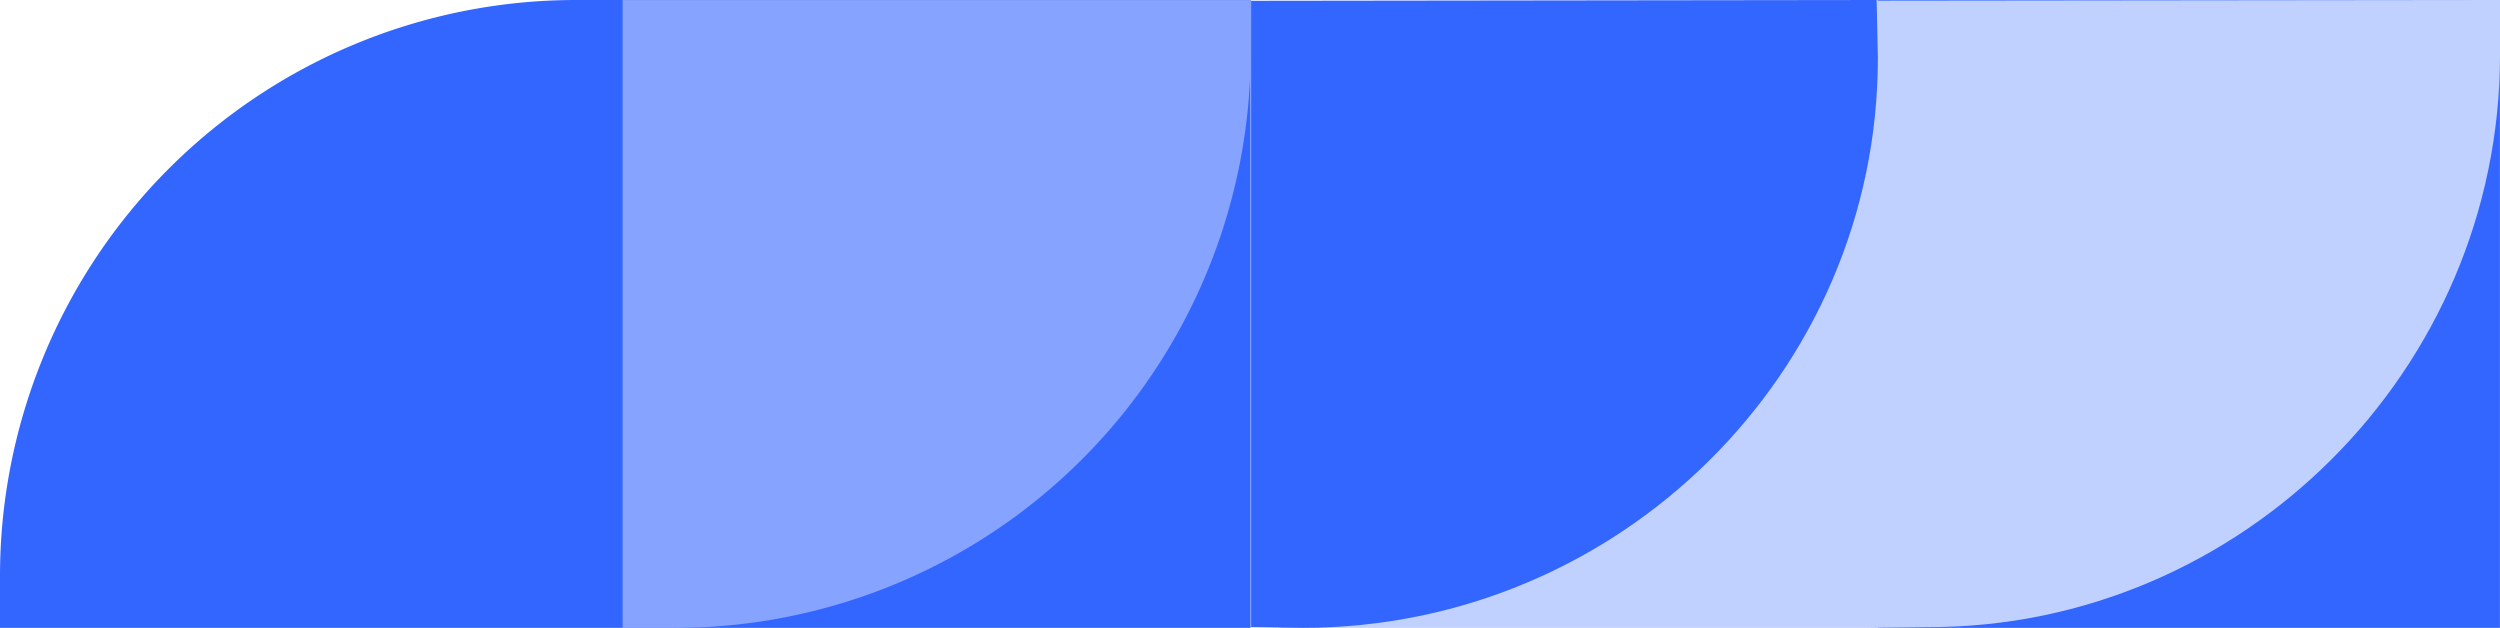
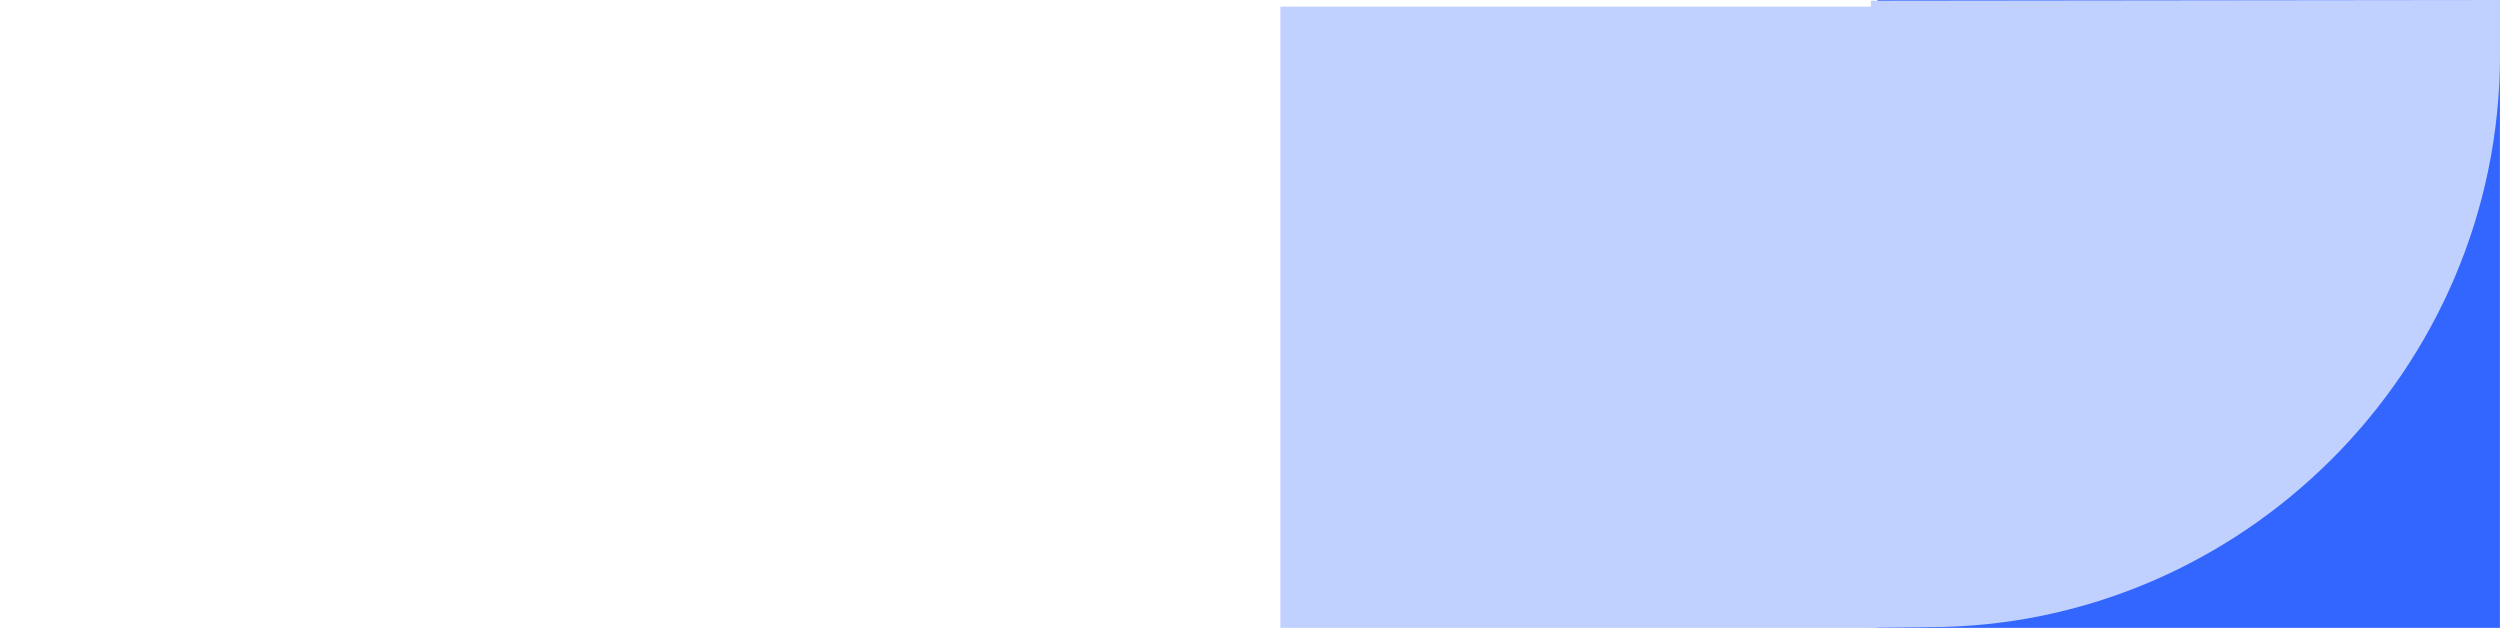
<svg xmlns="http://www.w3.org/2000/svg" id="Capa_1" data-name="Capa 1" viewBox="0 0 379.67 95.35">
  <defs>
    <style>.cls-1{fill:#36f;}.cls-2{fill:#85a3ff;}.cls-3{fill:#c1d1ff;}</style>
  </defs>
  <title>Salus_CambiosWeb_Productos</title>
-   <rect class="cls-1" x="94.58" width="95.35" height="95.35" transform="translate(94.58 189.94) rotate(-90)" />
-   <path class="cls-2" d="M94.58,0h95.35a0,0,0,0,1,0,0V95.35a0,0,0,0,1,0,0H182A87.42,87.42,0,0,1,94.58,7.93V0a0,0,0,0,1,0,0Z" transform="translate(94.58 189.94) rotate(-90)" />
-   <path class="cls-1" d="M0,0H94.58a0,0,0,0,1,0,0V7.87A87.49,87.49,0,0,1,7.1,95.35H0a0,0,0,0,1,0,0V0A0,0,0,0,1,0,0Z" transform="translate(94.58 95.35) rotate(180)" />
  <rect class="cls-1" x="284.72" y="0.41" width="95.35" height="94.53" transform="translate(284.72 380.08) rotate(-90)" />
  <path class="cls-3" d="M379.67,0,284.13.11V95.35l8.83-.11c47.33,0,86.71-38.91,86.71-86.92Z" />
  <rect class="cls-3" x="194.45" y="1" width="90.69" height="94.35" />
-   <path class="cls-1" d="M285,0l-95,.12V95.24l7.86.11c47.9,0,87.33-38.66,87.33-86.55Z" />
</svg>